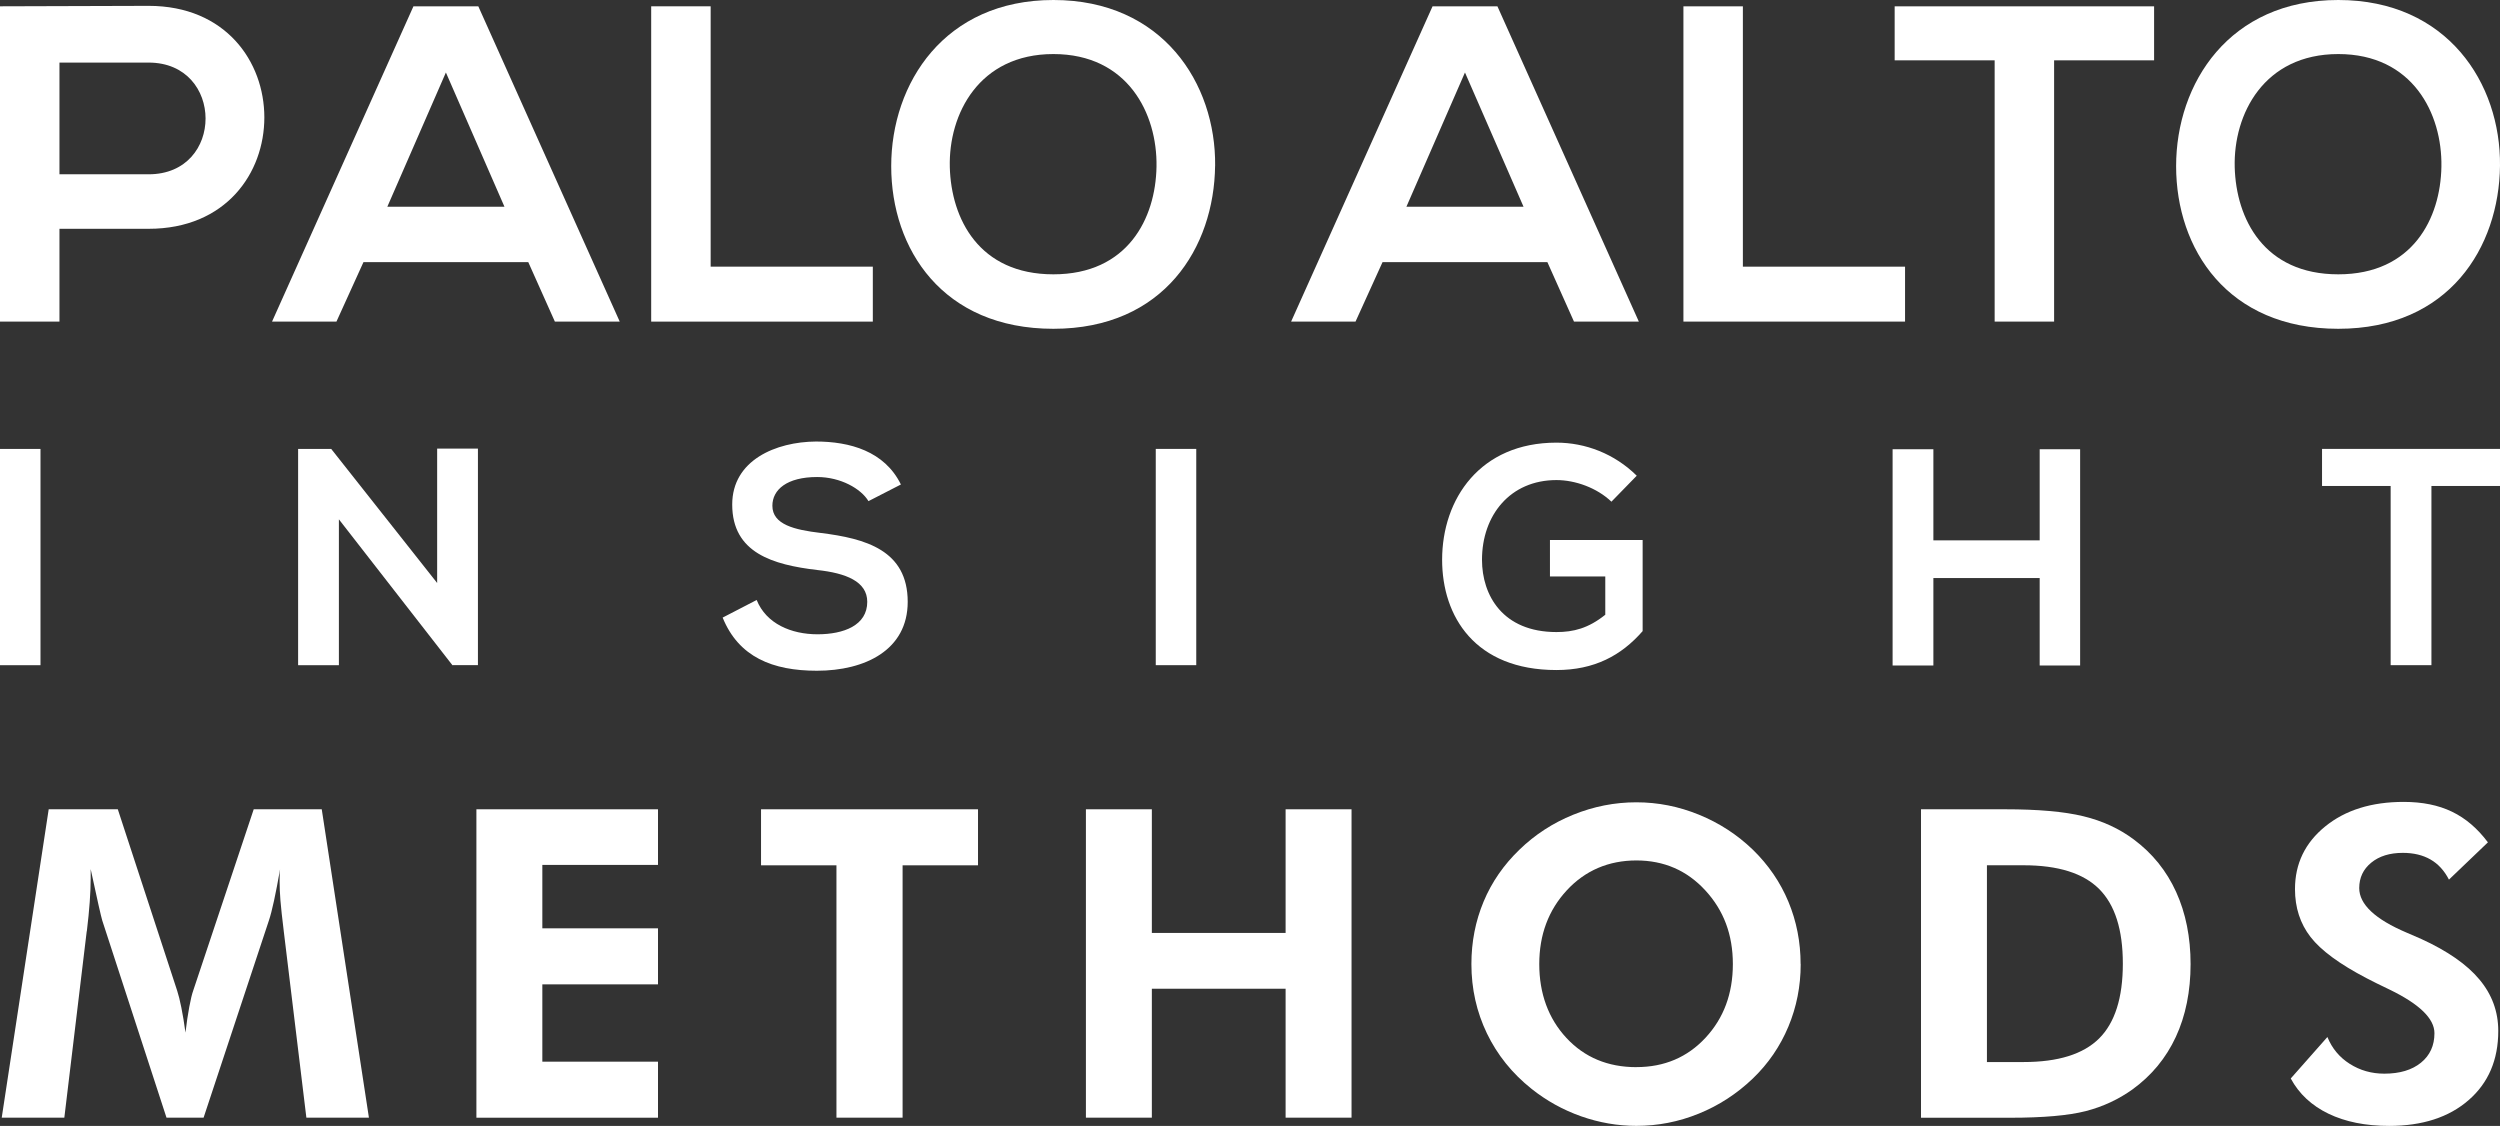
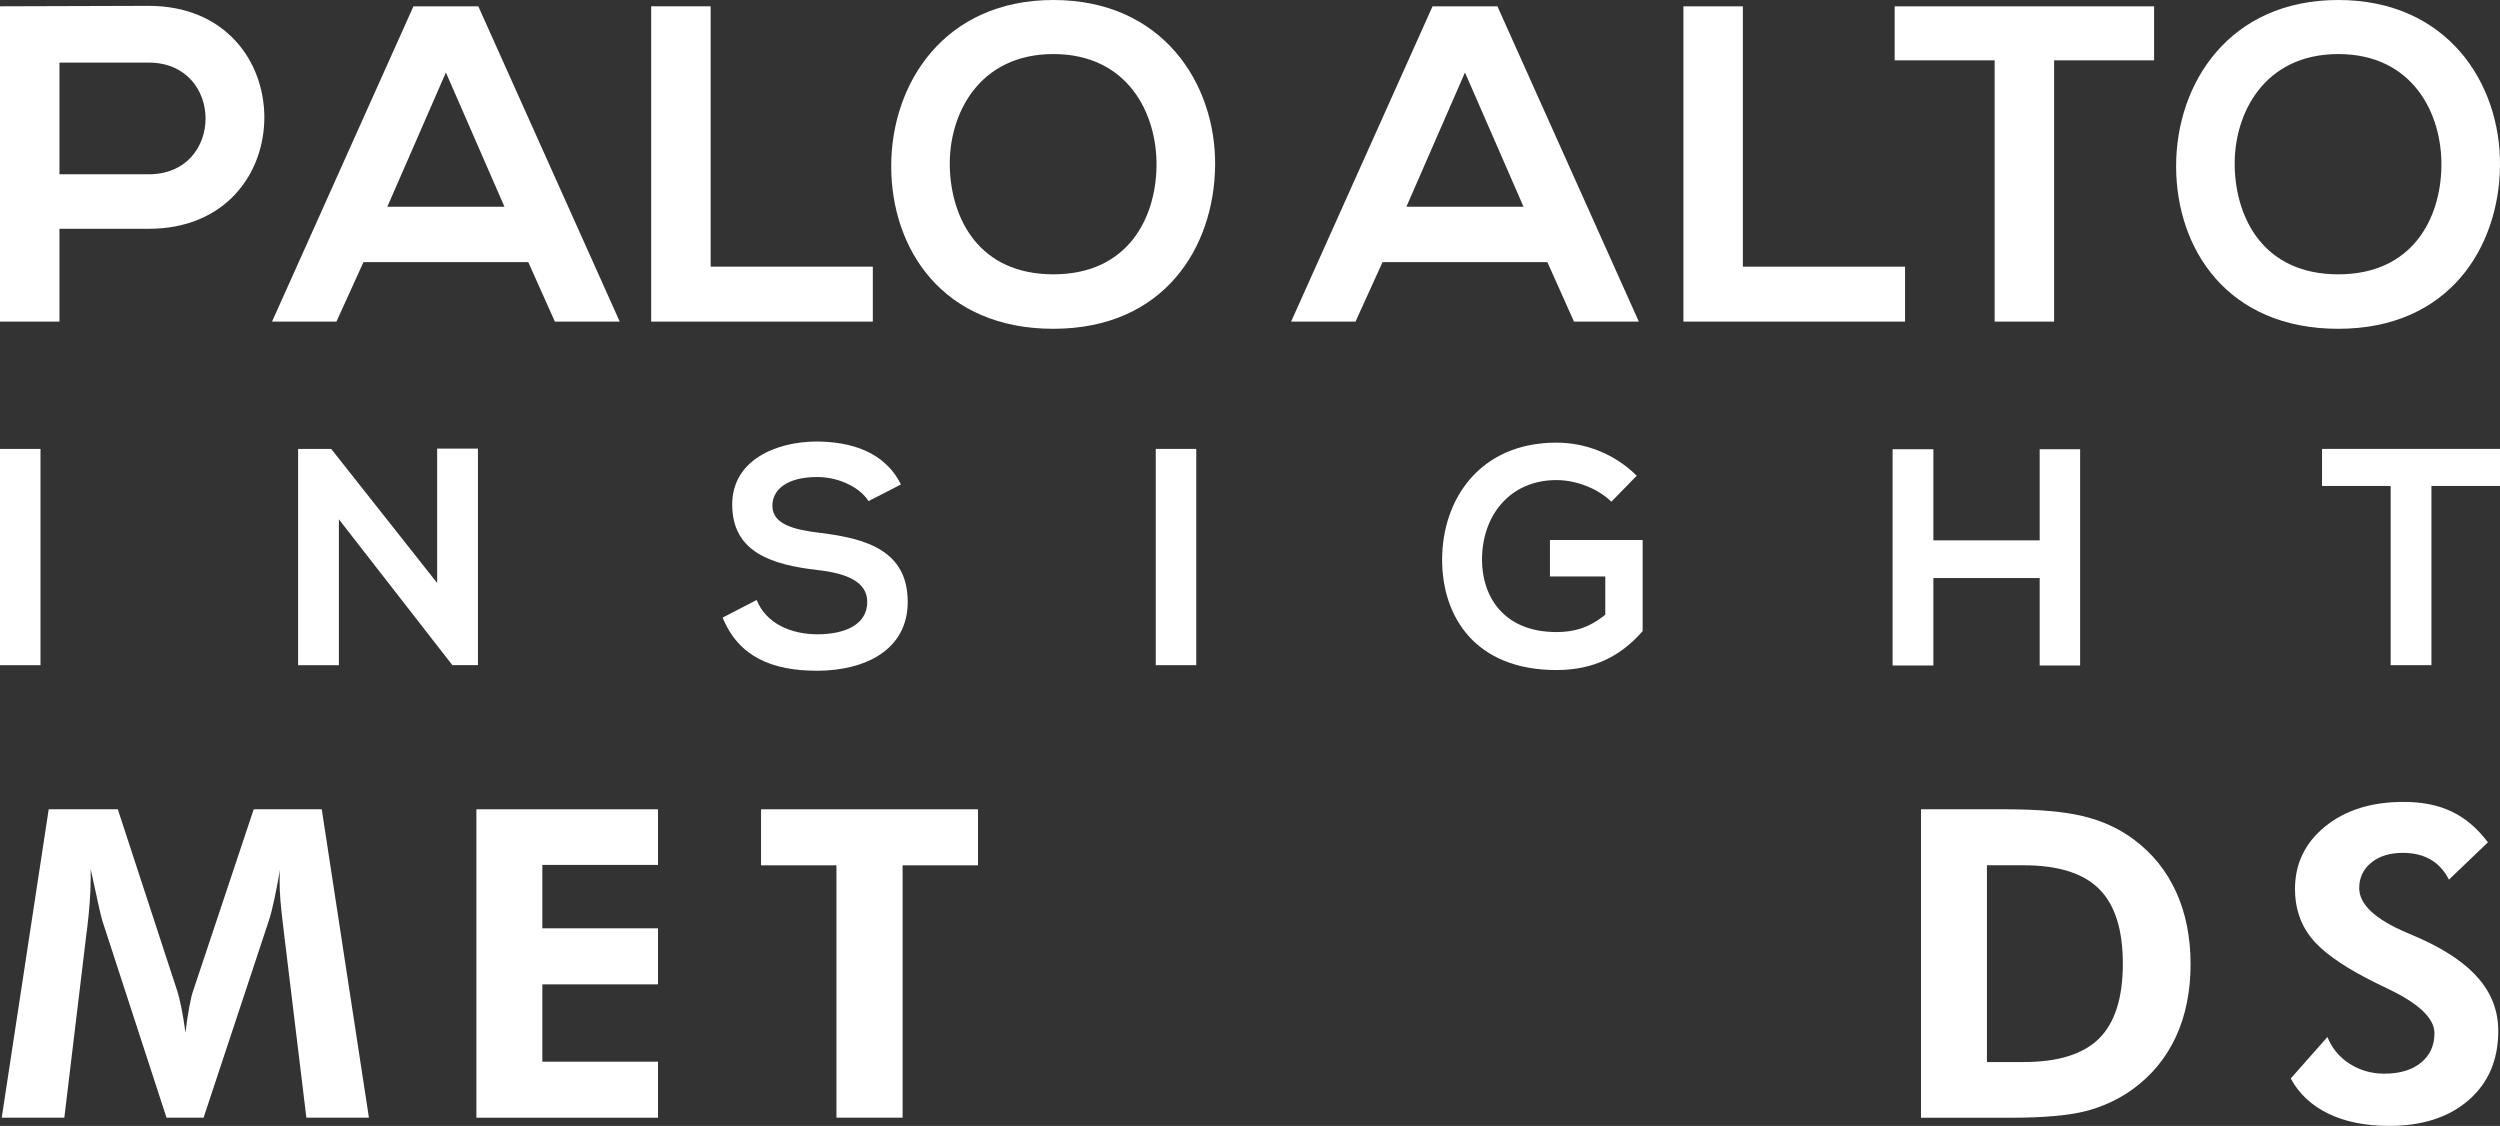
<svg xmlns="http://www.w3.org/2000/svg" id="_レイヤー_1" viewBox="0 0 606.31 273.06">
  <rect x="0" y="0" width="606.31" height="273.06" fill="#333333" stroke="none" />
  <g>
    <g>
      <path d="M36.05,55.49H14.42v22.5H0V1.53c12.02,0,24.03-.11,36.05-.11,37.36,0,37.47,54.07,0,54.07Zm-21.63-13.22h21.63c18.46,0,18.35-27.09,0-27.09H14.42v27.09Z" style="fill:#fff;" />
      <path d="M128.13,63.57h-39.98l-6.55,14.42h-15.62L100.27,1.53h15.73l34.3,76.47h-15.73l-6.45-14.42Zm-19.99-45.99l-14.2,32.55h28.4l-14.2-32.55Z" style="fill:#fff;" />
      <path d="M172.35,1.53v63.14h39.33v13.33h-53.75V1.53h14.42Z" style="fill:#fff;" />
      <path d="M294.69,40.2c-.22,19.77-12.35,39.54-39.22,39.54s-39.33-19.34-39.33-39.44S229.04,0,255.48,0s39.43,20.21,39.22,40.2Zm-64.34,.33c.33,12.56,7.1,26,25.12,26s24.8-13.55,25.01-26.11c.22-12.89-6.99-27.31-25.01-27.31s-25.45,14.53-25.12,27.42Z" style="fill:#fff;" />
      <path d="M375.28,63.57h-39.98l-6.55,14.42h-15.62L347.43,1.53h15.73l34.3,76.47h-15.73l-6.45-14.42Zm-19.99-45.99l-14.2,32.55h28.4l-14.2-32.55Z" style="fill:#fff;" />
      <path d="M422.69,1.53v63.14h39.33v13.33h-53.75V1.53h14.42Z" style="fill:#fff;" />
      <path d="M483.75,14.64h-24.25V1.53h62.92V14.64h-24.25v63.36h-14.42V14.64Z" style="fill:#fff;" />
      <path d="M606.31,40.2c-.22,19.77-12.35,39.54-39.22,39.54s-39.33-19.34-39.33-39.44S540.65,0,567.09,0s39.43,20.21,39.22,40.2Zm-64.34,.33c.33,12.56,7.1,26,25.12,26s24.8-13.55,25.01-26.11c.22-12.89-6.99-27.31-25.01-27.31s-25.45,14.53-25.12,27.42Z" style="fill:#fff;" />
    </g>
    <g>
      <path d="M0,161.32v-52.45H9.82v52.45H0Z" style="fill:#fff;" />
      <path d="M106.02,108.79h9.89v52.52h-6.14v.08l-27.58-35.44v35.37h-9.89v-52.45h8.02l25.7,32.52v-32.59Z" style="fill:#fff;" />
      <path d="M210.62,121.53c-1.8-3-6.74-5.84-12.44-5.84-7.34,0-10.86,3.07-10.86,6.97,0,4.57,5.39,5.84,11.69,6.59,10.94,1.35,21.13,4.2,21.13,16.71,0,11.69-10.34,16.71-22.03,16.71-10.71,0-18.96-3.3-22.85-12.89l8.25-4.27c2.32,5.77,8.39,8.32,14.76,8.32s12.06-2.17,12.06-7.87c0-4.94-5.17-6.97-12.14-7.72-10.71-1.27-20.61-4.12-20.61-15.88,0-10.79,10.64-15.21,20.31-15.28,8.17,0,16.63,2.32,20.6,10.42l-7.87,4.04Z" style="fill:#fff;" />
      <path d="M280.3,161.32v-52.45h9.82v52.45h-9.82Z" style="fill:#fff;" />
      <path d="M390.82,121.68c-3.52-3.37-8.77-5.25-13.34-5.25-11.24,0-18.06,8.54-18.06,19.33,0,8.62,5.02,17.53,18.06,17.53,4.12,0,7.72-.9,11.84-4.2v-9.29h-13.42v-8.84h22.48v22.1c-5.17,5.92-11.69,9.44-20.91,9.44-19.71,0-27.72-12.96-27.72-26.75,0-14.76,9.22-28.4,27.72-28.4,7.05,0,14.09,2.7,19.48,8.02l-6.14,6.3Z" style="fill:#fff;" />
      <path d="M494.67,161.4v-21.21h-25.78v21.21h-9.89v-52.45h9.89v22.1h25.78v-22.1h9.81v52.45h-9.81Z" style="fill:#fff;" />
      <path d="M579.78,117.86h-16.63v-8.99h43.16v8.99h-16.63v43.46h-9.89v-43.46Z" style="fill:#fff;" />
    </g>
  </g>
  <g>
    <path d="M.42,271.06l11.39-74.79H28.57l14.41,44.04c.31,.92,.64,2.27,1,4.04,.36,1.77,.69,3.8,1,6.08,.27-2.32,.58-4.38,.92-6.21,.34-1.82,.66-3.16,.97-4.01l14.66-43.94h16.5l11.44,74.79h-15.17l-5.47-45.11c-.41-3.34-.68-5.86-.82-7.56-.14-1.7-.2-3.29-.2-4.75,0-.78,0-1.37,.03-1.76,.02-.39,.04-.74,.08-1.05-.51,2.93-1,5.46-1.46,7.59-.46,2.13-.88,3.74-1.25,4.83l-15.84,47.82h-8.99l-15.58-47.82c-.14-.44-.43-1.67-.89-3.68-.46-2.01-1.1-4.94-1.92-8.79v2.2c0,3.47-.31,7.73-.92,12.77l-.05,.2-5.42,45.11H.42Z" style="fill:#fff;" />
    <path d="M115.54,271.06v-74.79h44.04v13.49h-28.05v15.38h28.05v13.59h-28.05v18.75h28.05v13.59h-44.04Z" style="fill:#fff;" />
    <path d="M218.9,209.86v61.2h-16.04v-61.2h-18.29v-13.59h52.62v13.59h-18.29Z" style="fill:#fff;" />
-     <path d="M263.36,271.06v-74.79h15.99v29.99h32.44v-29.99h15.99v74.79h-15.99v-31.27h-32.44v31.27h-15.99Z" style="fill:#fff;" />
-     <path d="M436.71,233.82c0,5.35-1,10.41-2.99,15.17-1.99,4.77-4.86,8.96-8.61,12.57-3.88,3.71-8.26,6.56-13.13,8.53-4.87,1.98-9.91,2.96-15.12,2.96-4.56,0-9.03-.78-13.41-2.32-4.38-1.55-8.39-3.77-12.03-6.67-4.7-3.75-8.3-8.23-10.81-13.44-2.5-5.21-3.76-10.81-3.76-16.81,0-5.38,.99-10.43,2.96-15.15,1.97-4.72,4.87-8.91,8.69-12.59,3.75-3.64,8.1-6.47,13.05-8.48,4.96-2.01,10.06-3.01,15.3-3.01s10.28,1,15.2,3.01c4.92,2.01,9.27,4.84,13.05,8.48,3.78,3.68,6.66,7.89,8.63,12.62,1.97,4.73,2.96,9.78,2.96,15.12Zm-39.85,24.98c6.78,0,12.37-2.38,16.78-7.13,4.41-4.75,6.62-10.7,6.62-17.86s-2.23-13.04-6.69-17.88c-4.46-4.84-10.03-7.25-16.71-7.25s-12.4,2.41-16.86,7.23c-4.46,4.82-6.69,10.79-6.69,17.91s2.2,13.19,6.59,17.91c4.39,4.72,10.05,7.08,16.96,7.08Z" style="fill:#fff;" />
    <path d="M465.89,271.06v-74.79h20.38c8.04,0,14.37,.56,19,1.69,4.63,1.12,8.7,3,12.21,5.62,4.53,3.37,7.96,7.62,10.29,12.75,2.33,5.13,3.5,10.96,3.5,17.5s-1.19,12.53-3.58,17.65c-2.38,5.13-5.88,9.36-10.47,12.7-3.41,2.45-7.2,4.21-11.37,5.29-4.17,1.07-10.28,1.61-18.32,1.61h-21.66Zm15.99-13.49h8.89c8.38,0,14.48-1.91,18.32-5.72,3.83-3.81,5.75-9.86,5.75-18.14s-1.92-14.28-5.75-18.11-9.94-5.75-18.32-5.75h-8.89v47.72Z" style="fill:#fff;" />
    <path d="M555.56,261.56l8.89-10.06c1.12,2.76,2.93,4.93,5.42,6.51,2.49,1.58,5.28,2.38,8.38,2.38,3.75,0,6.71-.89,8.89-2.66,2.18-1.77,3.27-4.16,3.27-7.15,0-3.54-3.63-7.07-10.88-10.58-2.35-1.12-4.21-2.04-5.57-2.76-6.54-3.41-11.07-6.74-13.59-9.99-2.52-3.25-3.78-7.13-3.78-11.62,0-6.16,2.44-11.23,7.33-15.2,4.89-3.97,11.23-5.95,19.03-5.95,4.53,0,8.44,.79,11.72,2.38,3.29,1.58,6.19,4.06,8.71,7.43l-9.45,9.04c-1.12-2.18-2.61-3.81-4.47-4.88-1.86-1.07-4.1-1.61-6.72-1.61-3.17,0-5.72,.79-7.66,2.38s-2.91,3.64-2.91,6.16c0,3.95,3.85,7.56,11.55,10.83,1.53,.65,2.71,1.16,3.53,1.53,6.33,2.9,11.03,6.16,14.07,9.81,3.05,3.64,4.57,7.8,4.57,12.47,0,7.02-2.39,12.61-7.18,16.78-4.79,4.17-11.21,6.26-19.29,6.26-5.72,0-10.63-.99-14.71-2.96s-7.14-4.82-9.14-8.53Z" style="fill:#fff;" />
  </g>
</svg>